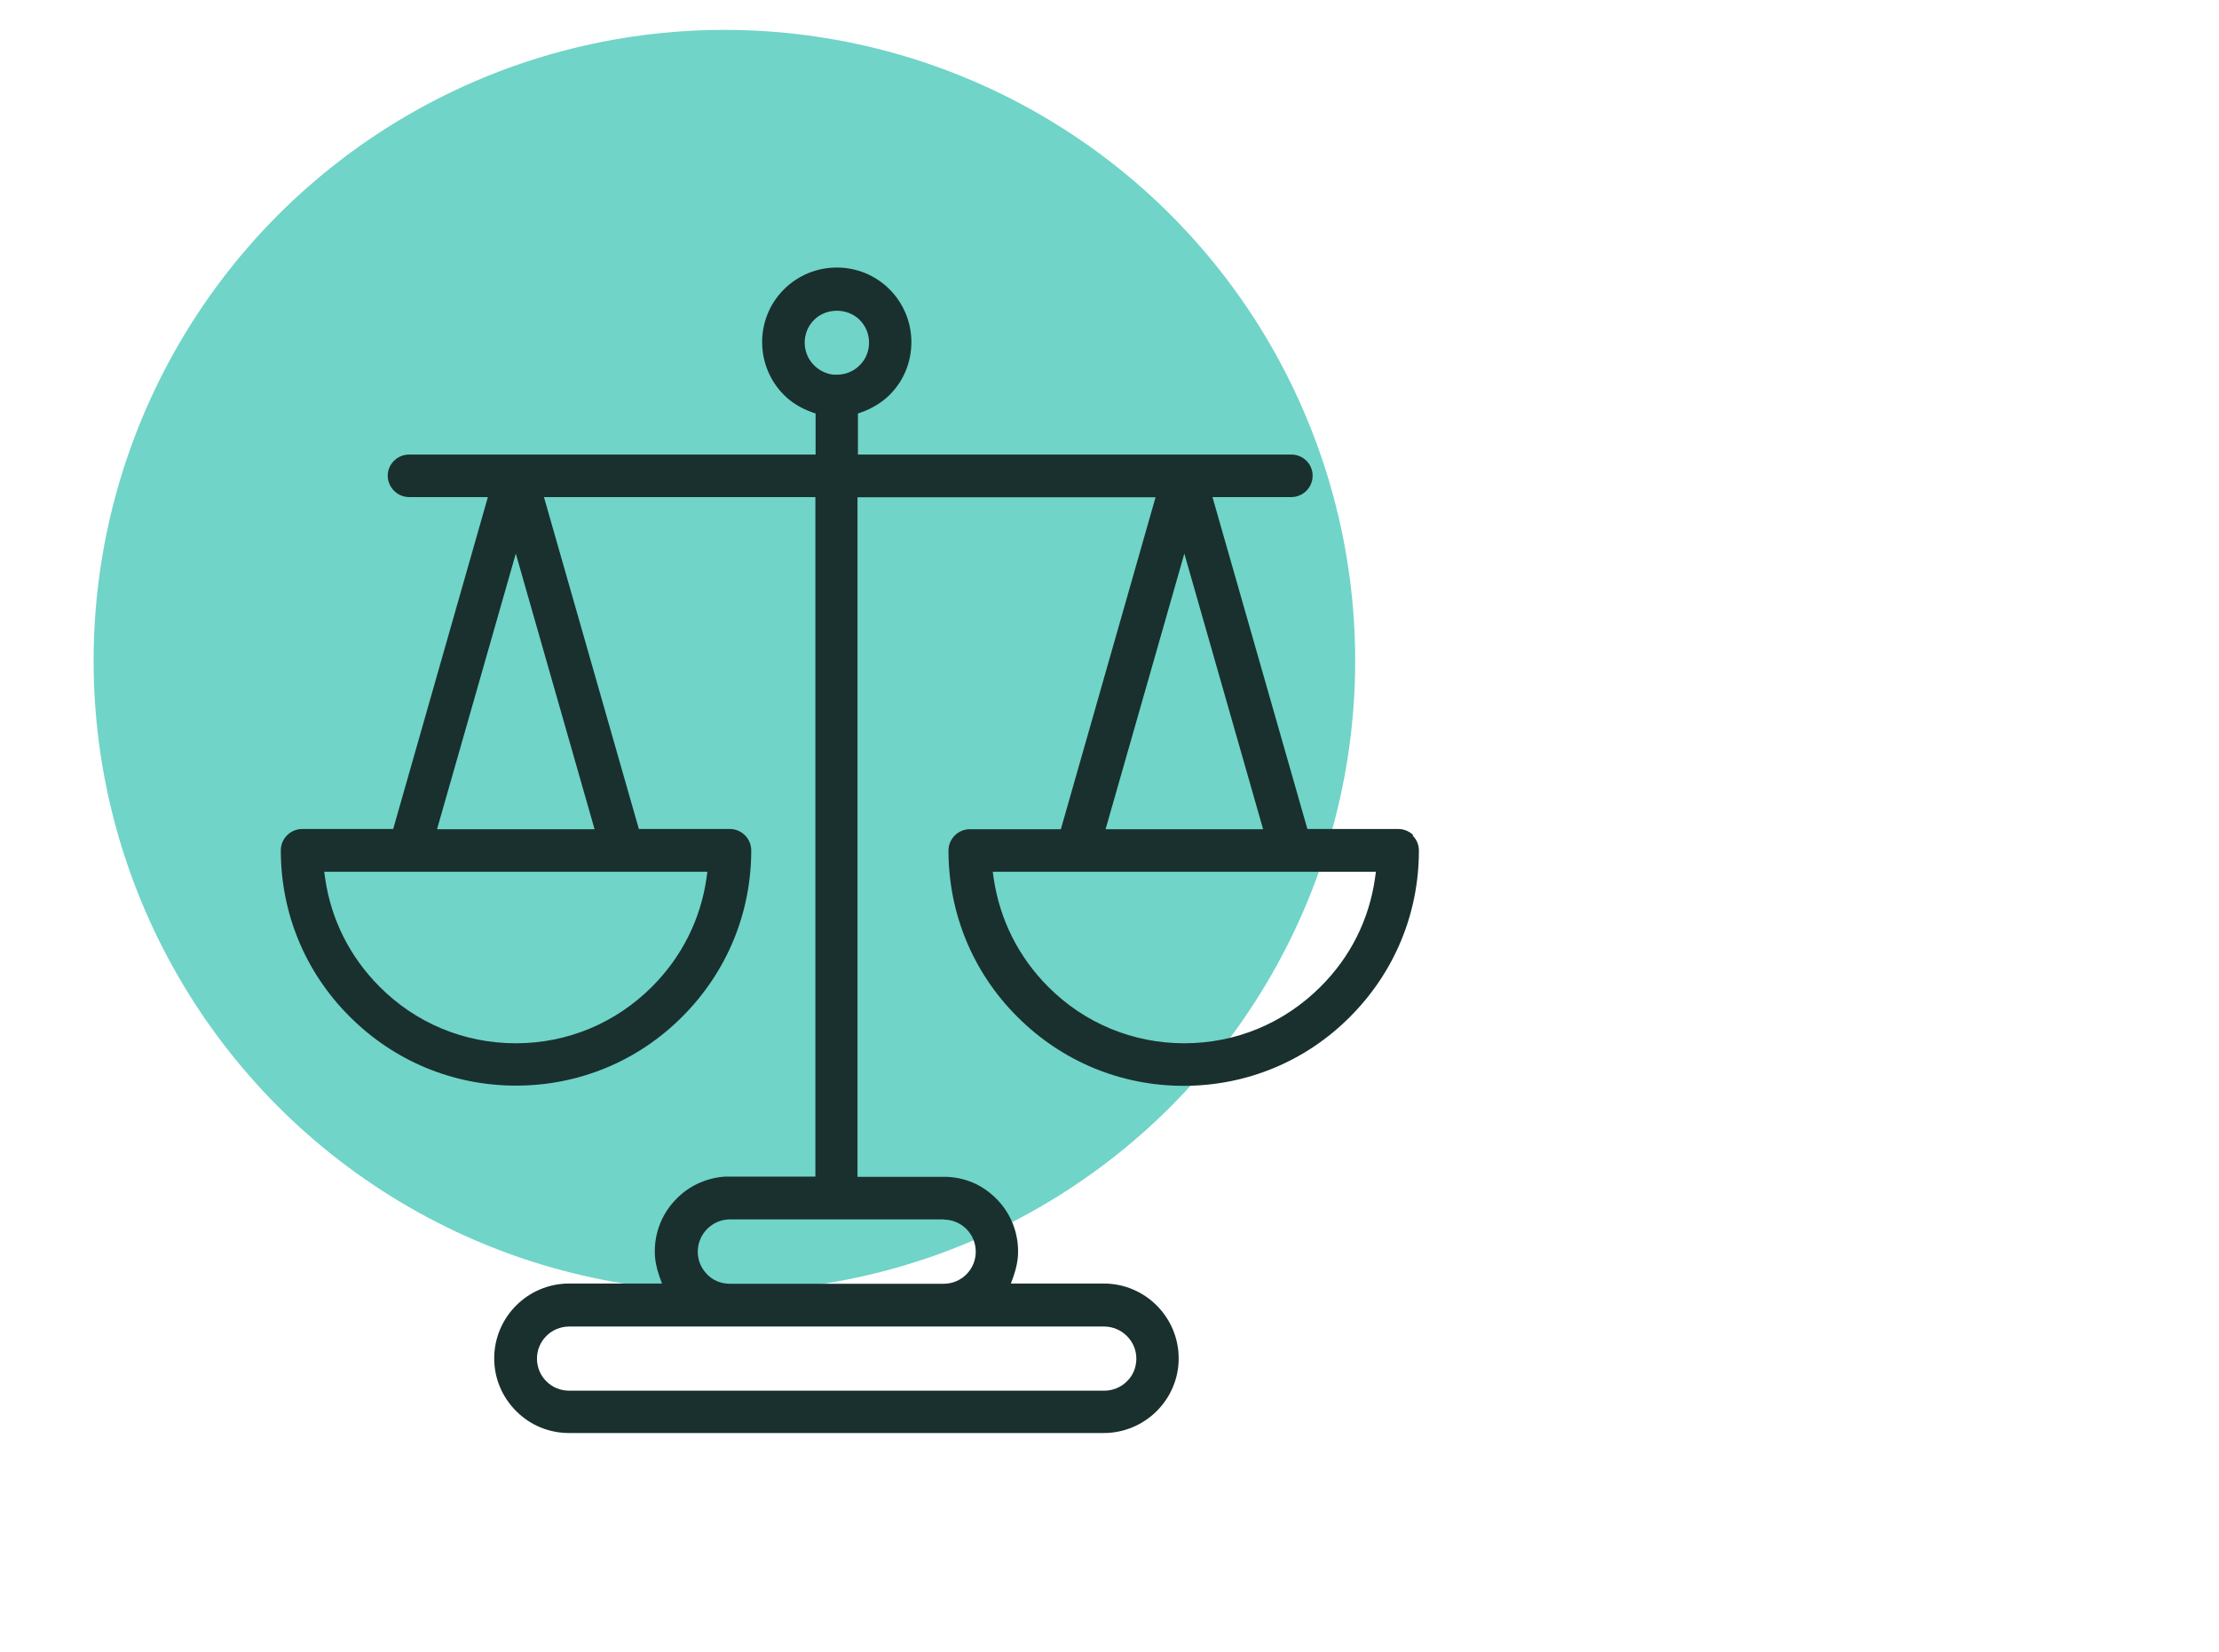
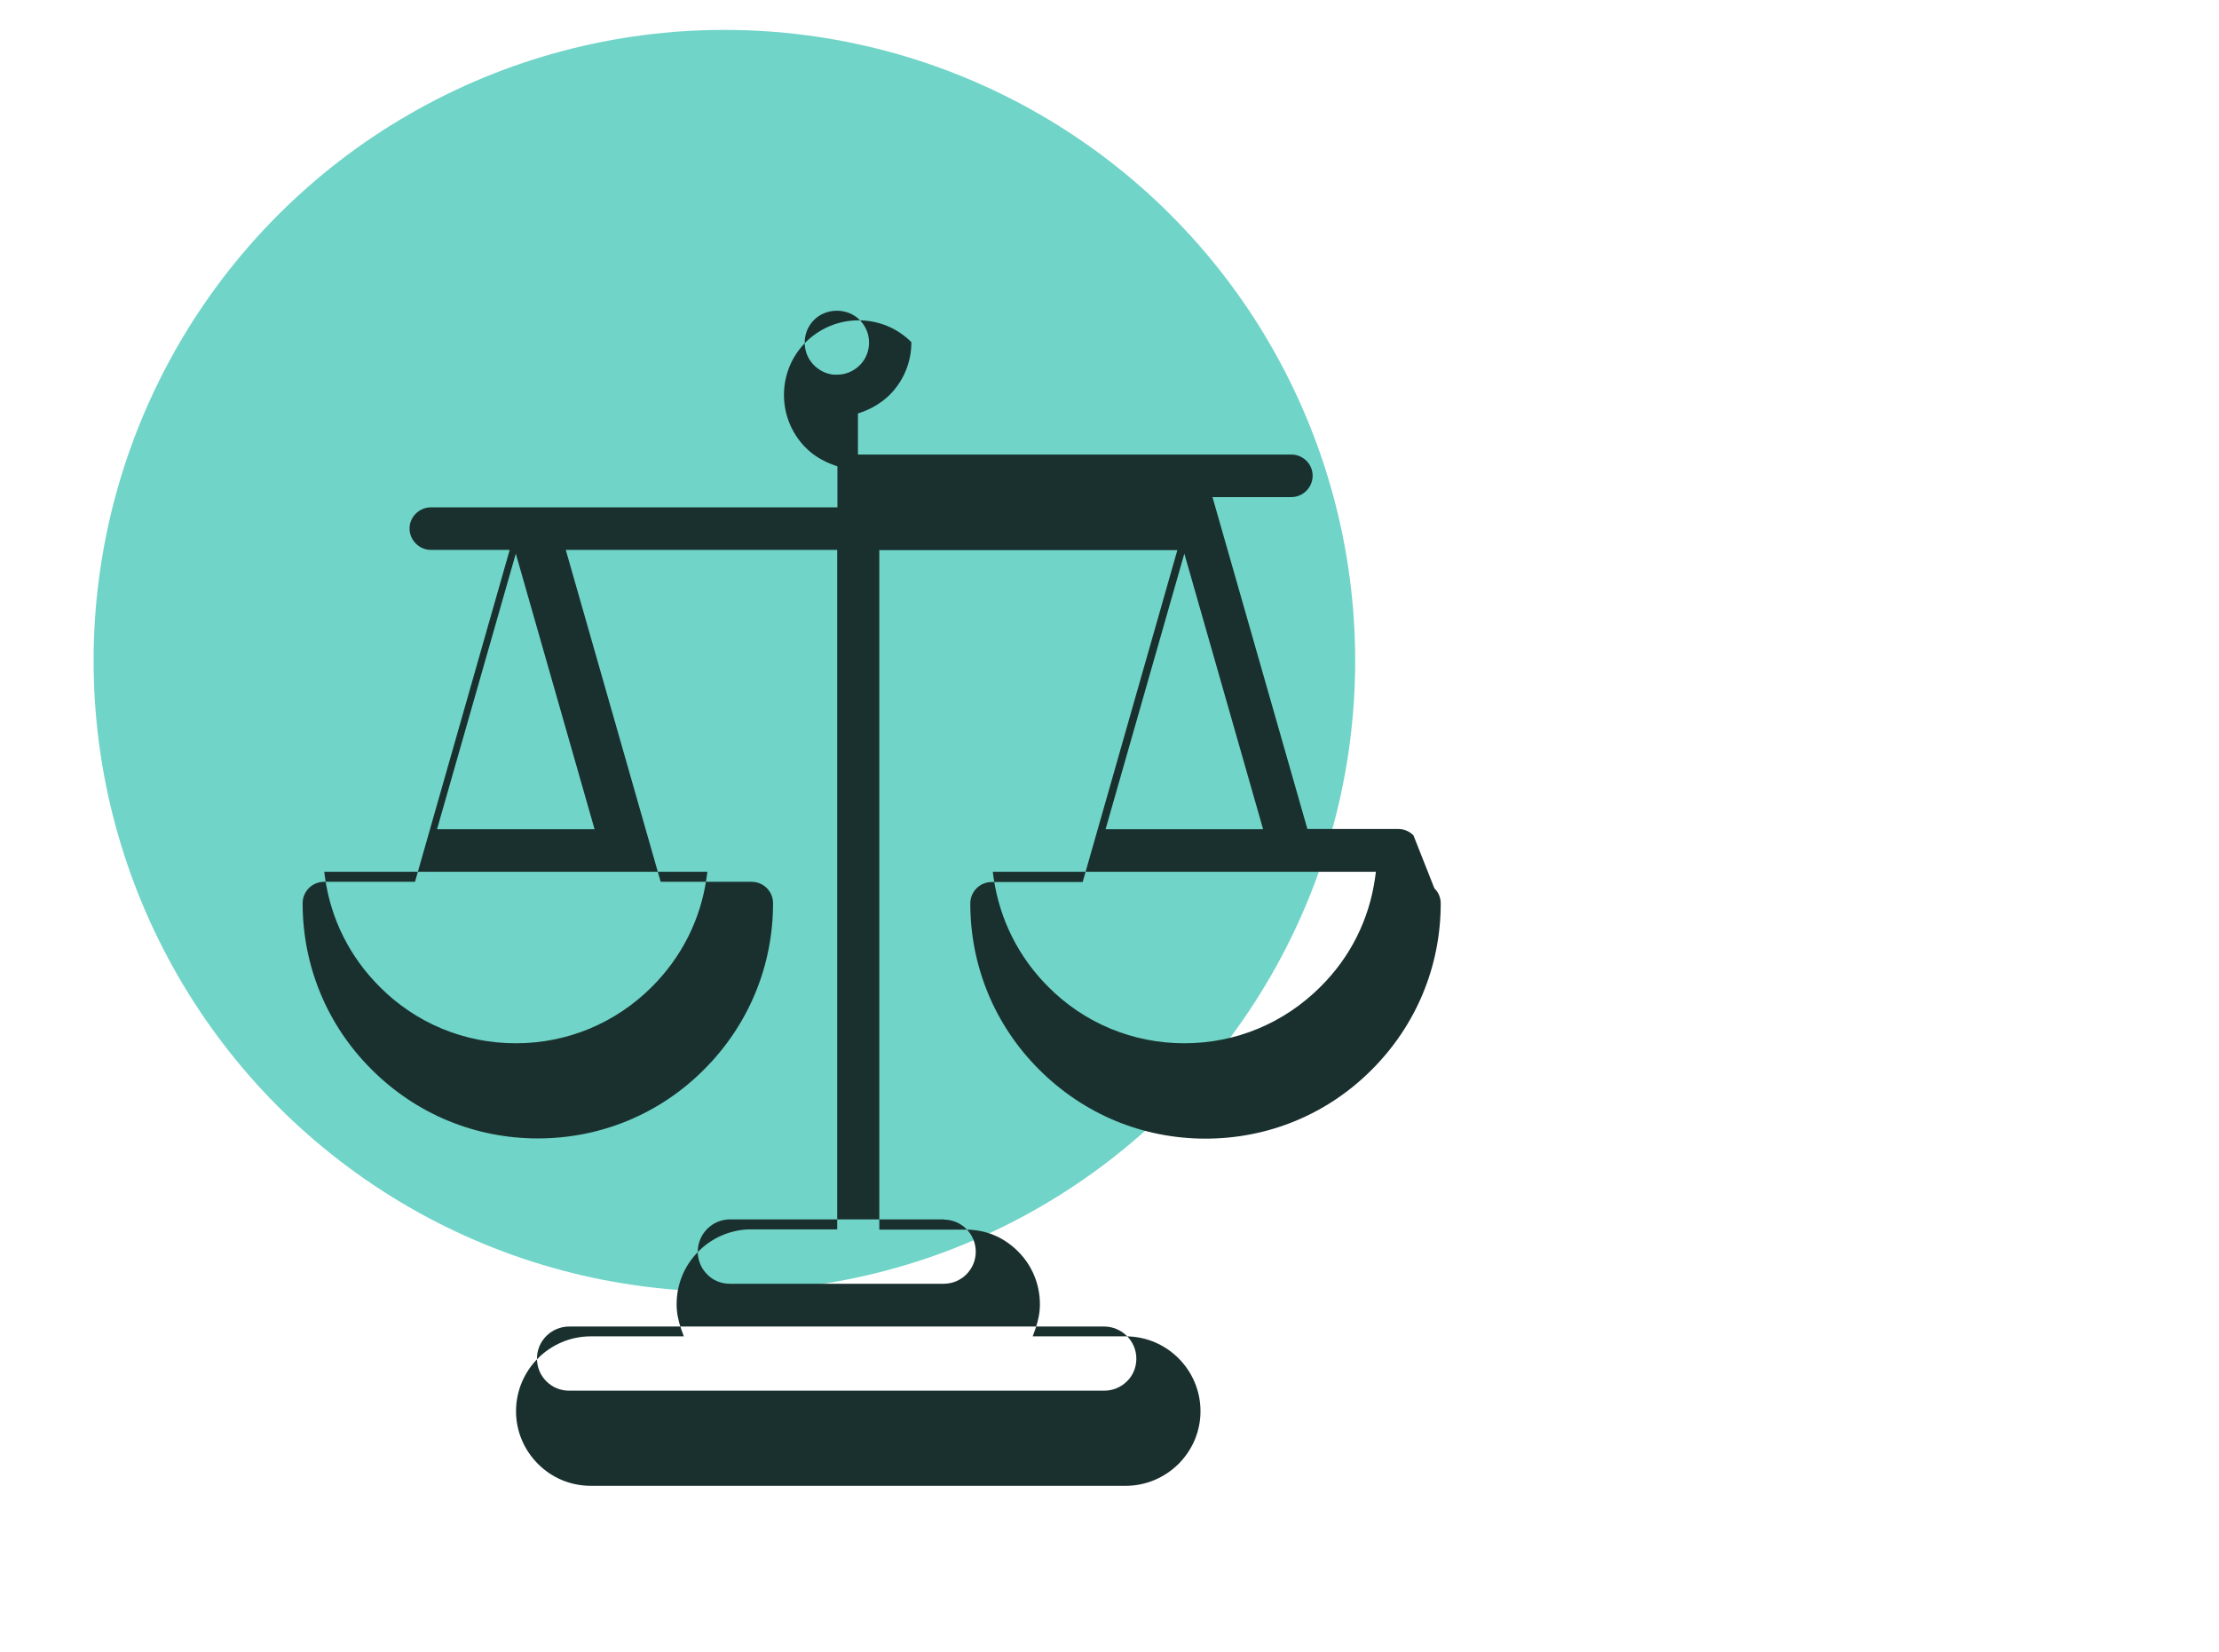
<svg xmlns="http://www.w3.org/2000/svg" id="Capa_2" viewBox="0 0 101.7 75.72">
  <defs>
    <style>.cls-1{fill:none;}.cls-2{fill:#70d4c8;}.cls-3{fill:#1a302e;}</style>
  </defs>
  <g id="_Capa_">
    <circle class="cls-2" cx="33.2" cy="30.28" r="28.91" />
-     <path class="cls-3" d="m64.78,38.28c-.18-.18-.43-.29-.69-.29h-4.17l-4.35-15.21h3.61c.54,0,.98-.44.98-.98s-.44-.97-.98-.97h-19.86v-1.88l.17-.06c.5-.18.93-.45,1.28-.79.65-.65,1-1.51,1-2.42s-.36-1.78-1-2.42c-.65-.65-1.51-1-2.42-1s-1.78.36-2.42,1c-.65.65-1,1.51-1,2.42s.36,1.78,1,2.42c.35.35.78.61,1.28.79l.17.06v1.88h-18.63c-.54,0-.98.44-.98.97s.44.98.98.98h3.61l-4.34,15.21h-4.17c-.54,0-.98.44-.98.98,0,2.88,1.12,5.59,3.16,7.62,2.04,2.04,4.74,3.16,7.62,3.16s5.59-1.12,7.62-3.16c2.04-2.04,3.16-4.74,3.16-7.62,0-.54-.44-.98-.98-.98h-4.17l-4.35-15.21h12.44v31.14h-4.13c-.8.05-1.56.37-2.15.93h0l-.08.08c-.65.65-1,1.51-1,2.42,0,.37.07.74.21,1.14l.12.33h-4.26c-1.89,0-3.43,1.54-3.43,3.43,0,.91.36,1.77,1.01,2.42.65.65,1.51,1,2.42,1h24.51c.91,0,1.77-.36,2.42-1,.65-.65,1.01-1.51,1.01-2.42,0-1.89-1.54-3.43-3.43-3.43h-4.26l.12-.33c.14-.4.21-.77.21-1.14,0-.92-.36-1.78-1-2.42s-1.42-.97-2.29-1h-.14s-3.93,0-3.93,0v-31.14h13.66l-4.34,15.21h-4.17c-.54,0-.98.44-.98.98,0,2.88,1.12,5.59,3.16,7.62,2.04,2.04,4.74,3.16,7.62,3.16s5.59-1.12,7.62-3.16c2.04-2.04,3.16-4.74,3.16-7.62,0-.26-.1-.51-.29-.69Zm-32.36,1.67l-.04.29c-.27,1.9-1.14,3.62-2.5,4.98-1.67,1.67-3.88,2.59-6.24,2.59s-4.58-.92-6.24-2.59c-1.36-1.36-2.23-3.08-2.5-4.98l-.04-.29h17.56Zm-5.17-1.95h-7.22l3.61-12.63,3.61,12.63Zm23.35,22.79c.81,0,1.48.66,1.48,1.47,0,.4-.15.77-.43,1.04-.28.28-.65.43-1.05.43h-24.51c-.4,0-.77-.15-1.05-.43s-.43-.65-.43-1.04c0-.81.66-1.47,1.48-1.47h24.51Zm-7.35-4.9c.39,0,.76.15,1.04.43h0c.28.28.43.65.43,1.04s-.15.76-.43,1.04c-.28.28-.65.43-1.04.43h-9.8c-.4,0-.77-.15-1.04-.43-.28-.28-.43-.65-.43-1.04,0-.81.66-1.48,1.48-1.48h9.8Zm-4.9-38.72h-.16c-.33-.04-.64-.19-.88-.43-.28-.28-.43-.65-.43-1.04s.15-.76.43-1.04c.56-.56,1.53-.56,2.09,0,.28.28.43.65.43,1.04s-.15.77-.43,1.04c-.28.28-.65.43-1.04.43Zm15.93,8.2l3.61,12.63h-7.22l3.61-12.63Zm8.74,14.87c-.27,1.9-1.13,3.62-2.5,4.98-1.67,1.67-3.88,2.59-6.24,2.59s-4.58-.92-6.24-2.59c-1.36-1.36-2.22-3.08-2.5-4.98l-.04-.29h17.56l-.04.29Z" />
-     <rect class="cls-1" width="101.7" height="75.72" />
+     <path class="cls-3" d="m64.78,38.28c-.18-.18-.43-.29-.69-.29h-4.17l-4.35-15.21h3.61c.54,0,.98-.44.98-.98s-.44-.97-.98-.97h-19.86v-1.88l.17-.06c.5-.18.93-.45,1.28-.79.65-.65,1-1.51,1-2.42c-.65-.65-1.51-1-2.42-1s-1.78.36-2.42,1c-.65.65-1,1.51-1,2.42s.36,1.78,1,2.42c.35.35.78.61,1.28.79l.17.06v1.88h-18.63c-.54,0-.98.44-.98.97s.44.98.98.98h3.61l-4.34,15.21h-4.17c-.54,0-.98.44-.98.98,0,2.88,1.12,5.59,3.16,7.62,2.04,2.04,4.74,3.16,7.62,3.16s5.59-1.12,7.62-3.16c2.04-2.04,3.16-4.74,3.16-7.62,0-.54-.44-.98-.98-.98h-4.17l-4.35-15.21h12.44v31.14h-4.13c-.8.05-1.56.37-2.15.93h0l-.08.08c-.65.65-1,1.51-1,2.42,0,.37.07.74.21,1.14l.12.33h-4.26c-1.89,0-3.43,1.54-3.43,3.43,0,.91.36,1.77,1.01,2.42.65.65,1.51,1,2.42,1h24.51c.91,0,1.77-.36,2.42-1,.65-.65,1.01-1.51,1.01-2.42,0-1.89-1.54-3.43-3.43-3.43h-4.26l.12-.33c.14-.4.21-.77.21-1.14,0-.92-.36-1.78-1-2.42s-1.42-.97-2.29-1h-.14s-3.93,0-3.93,0v-31.14h13.66l-4.34,15.21h-4.17c-.54,0-.98.44-.98.98,0,2.88,1.12,5.59,3.16,7.62,2.04,2.04,4.74,3.16,7.62,3.16s5.59-1.12,7.62-3.16c2.04-2.04,3.16-4.74,3.16-7.62,0-.26-.1-.51-.29-.69Zm-32.36,1.67l-.04.29c-.27,1.9-1.14,3.62-2.5,4.98-1.67,1.67-3.88,2.59-6.24,2.59s-4.58-.92-6.24-2.59c-1.36-1.36-2.23-3.08-2.5-4.98l-.04-.29h17.56Zm-5.17-1.95h-7.22l3.61-12.63,3.61,12.63Zm23.35,22.79c.81,0,1.48.66,1.48,1.47,0,.4-.15.77-.43,1.04-.28.28-.65.43-1.05.43h-24.51c-.4,0-.77-.15-1.05-.43s-.43-.65-.43-1.04c0-.81.66-1.47,1.48-1.47h24.51Zm-7.35-4.9c.39,0,.76.15,1.04.43h0c.28.28.43.65.43,1.04s-.15.76-.43,1.04c-.28.28-.65.43-1.04.43h-9.8c-.4,0-.77-.15-1.04-.43-.28-.28-.43-.65-.43-1.04,0-.81.66-1.48,1.48-1.48h9.8Zm-4.9-38.72h-.16c-.33-.04-.64-.19-.88-.43-.28-.28-.43-.65-.43-1.04s.15-.76.43-1.04c.56-.56,1.53-.56,2.09,0,.28.28.43.65.43,1.04s-.15.77-.43,1.04c-.28.28-.65.43-1.04.43Zm15.93,8.2l3.61,12.63h-7.22l3.61-12.63Zm8.74,14.87c-.27,1.9-1.13,3.62-2.5,4.98-1.67,1.67-3.88,2.59-6.24,2.59s-4.58-.92-6.24-2.59c-1.36-1.36-2.22-3.08-2.5-4.98l-.04-.29h17.56l-.04.29Z" />
  </g>
</svg>